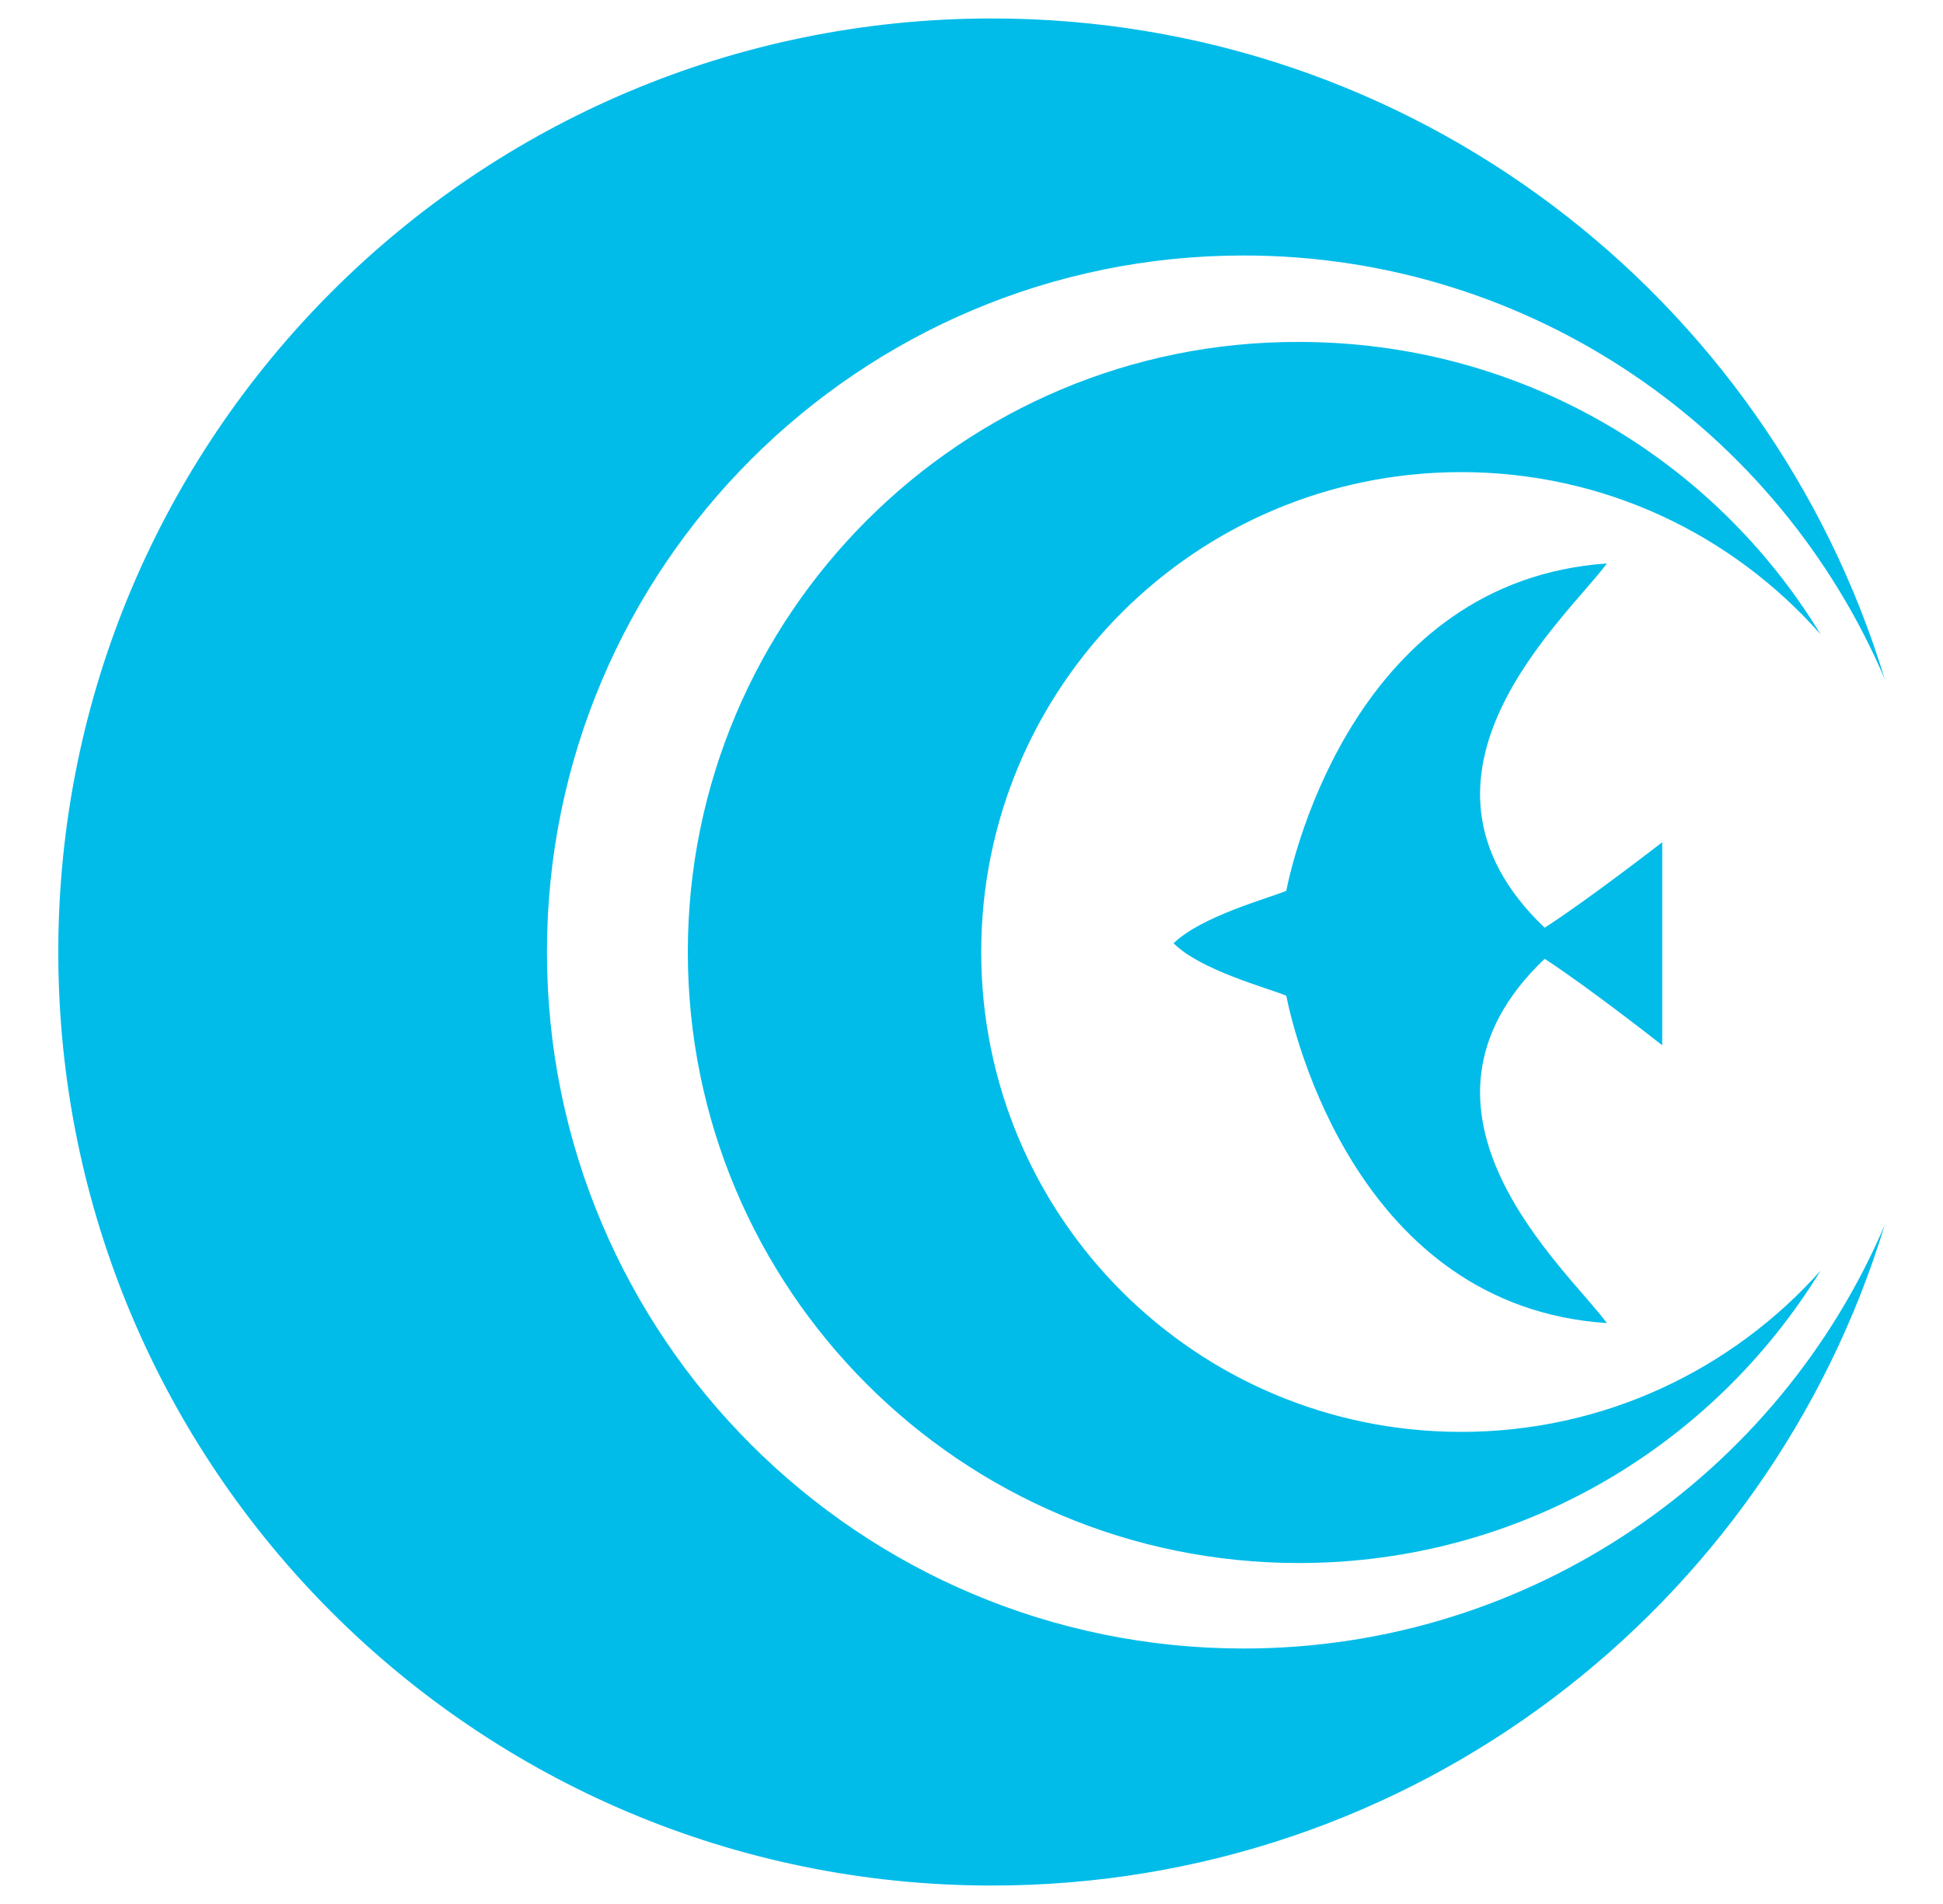
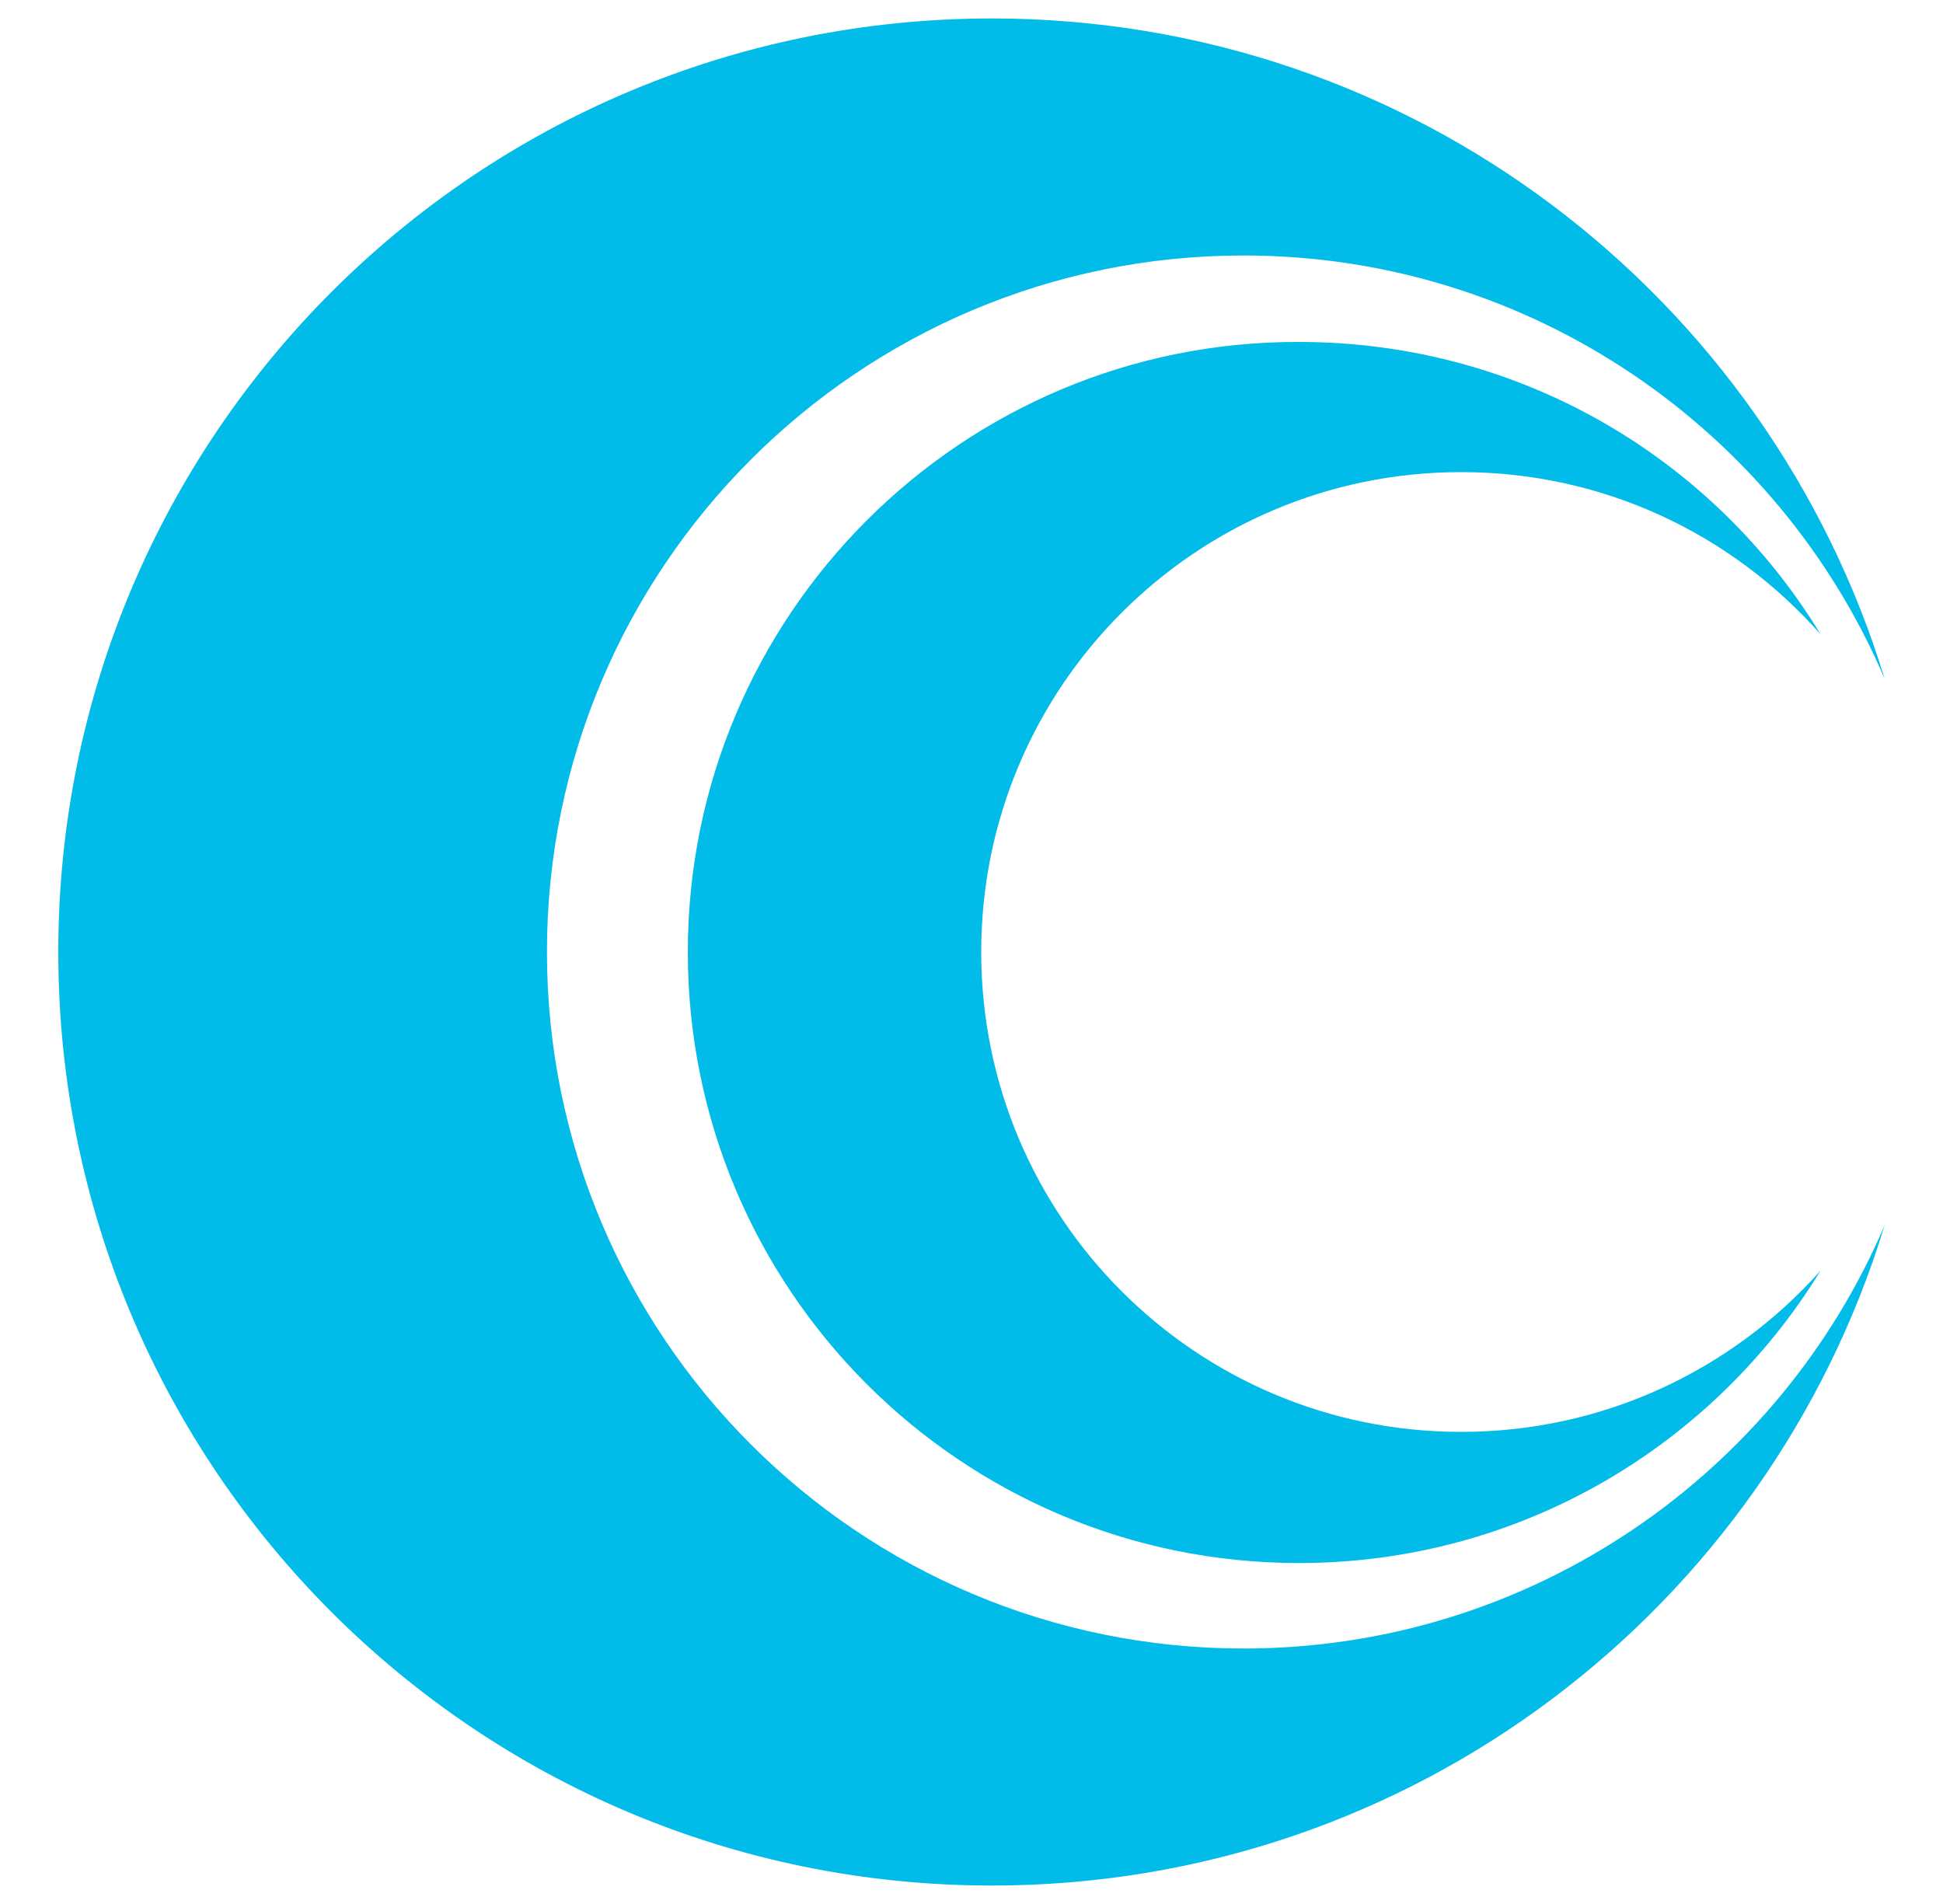
<svg xmlns="http://www.w3.org/2000/svg" version="1.1" id="Layer_2" x="0px" y="0px" viewBox="0 0 200 196" style="enable-background:new 0 0 200 196;" xml:space="preserve">
  <style type="text/css">
	.st0{fill:#01BCE9;}
</style>
  <g>
    <path class="st0" d="M150.4,147.4c-27.3,0-49.4-22.1-49.4-49.4c0-27.3,22.1-49.4,49.4-49.4c14.7,0,27.9,6.4,37,16.7   c-11-18.1-30.9-30.1-53.7-30.1C99,35.1,70.8,63.3,70.8,98s28.1,62.9,62.9,62.9c22.7,0,42.6-12,53.7-30.1   C178.3,141,165.1,147.4,150.4,147.4z" />
    <path class="st0" d="M128,169.7c-39.6,0-71.7-32.1-71.7-71.7c0-39.6,32.1-71.7,71.7-71.7c29.6,0,55.1,18,66,43.6   c-12-39.4-48.6-68-91.9-68C49,1.9,6,44.9,6,98c0,53.1,43,96.1,96.1,96.1c43.3,0,79.9-28.6,91.9-68   C183.1,151.7,157.6,169.7,128,169.7z" />
-     <path class="st0" d="M159,95.5c-16.5-15.7,2.4-32,6.4-37.5c-25.6,1.8-32.2,29.7-33,33.7c-1.9,0.8-8.7,2.6-11.6,5.4   c2.8,2.8,9.7,4.6,11.6,5.4c0.8,4,7.4,32,33,33.7c-4-5.5-22.9-21.8-6.4-37.5c4.6,3,12.1,8.9,12.1,8.9V97.2V86.7   C171.1,86.7,163.5,92.6,159,95.5z" />
  </g>
</svg>